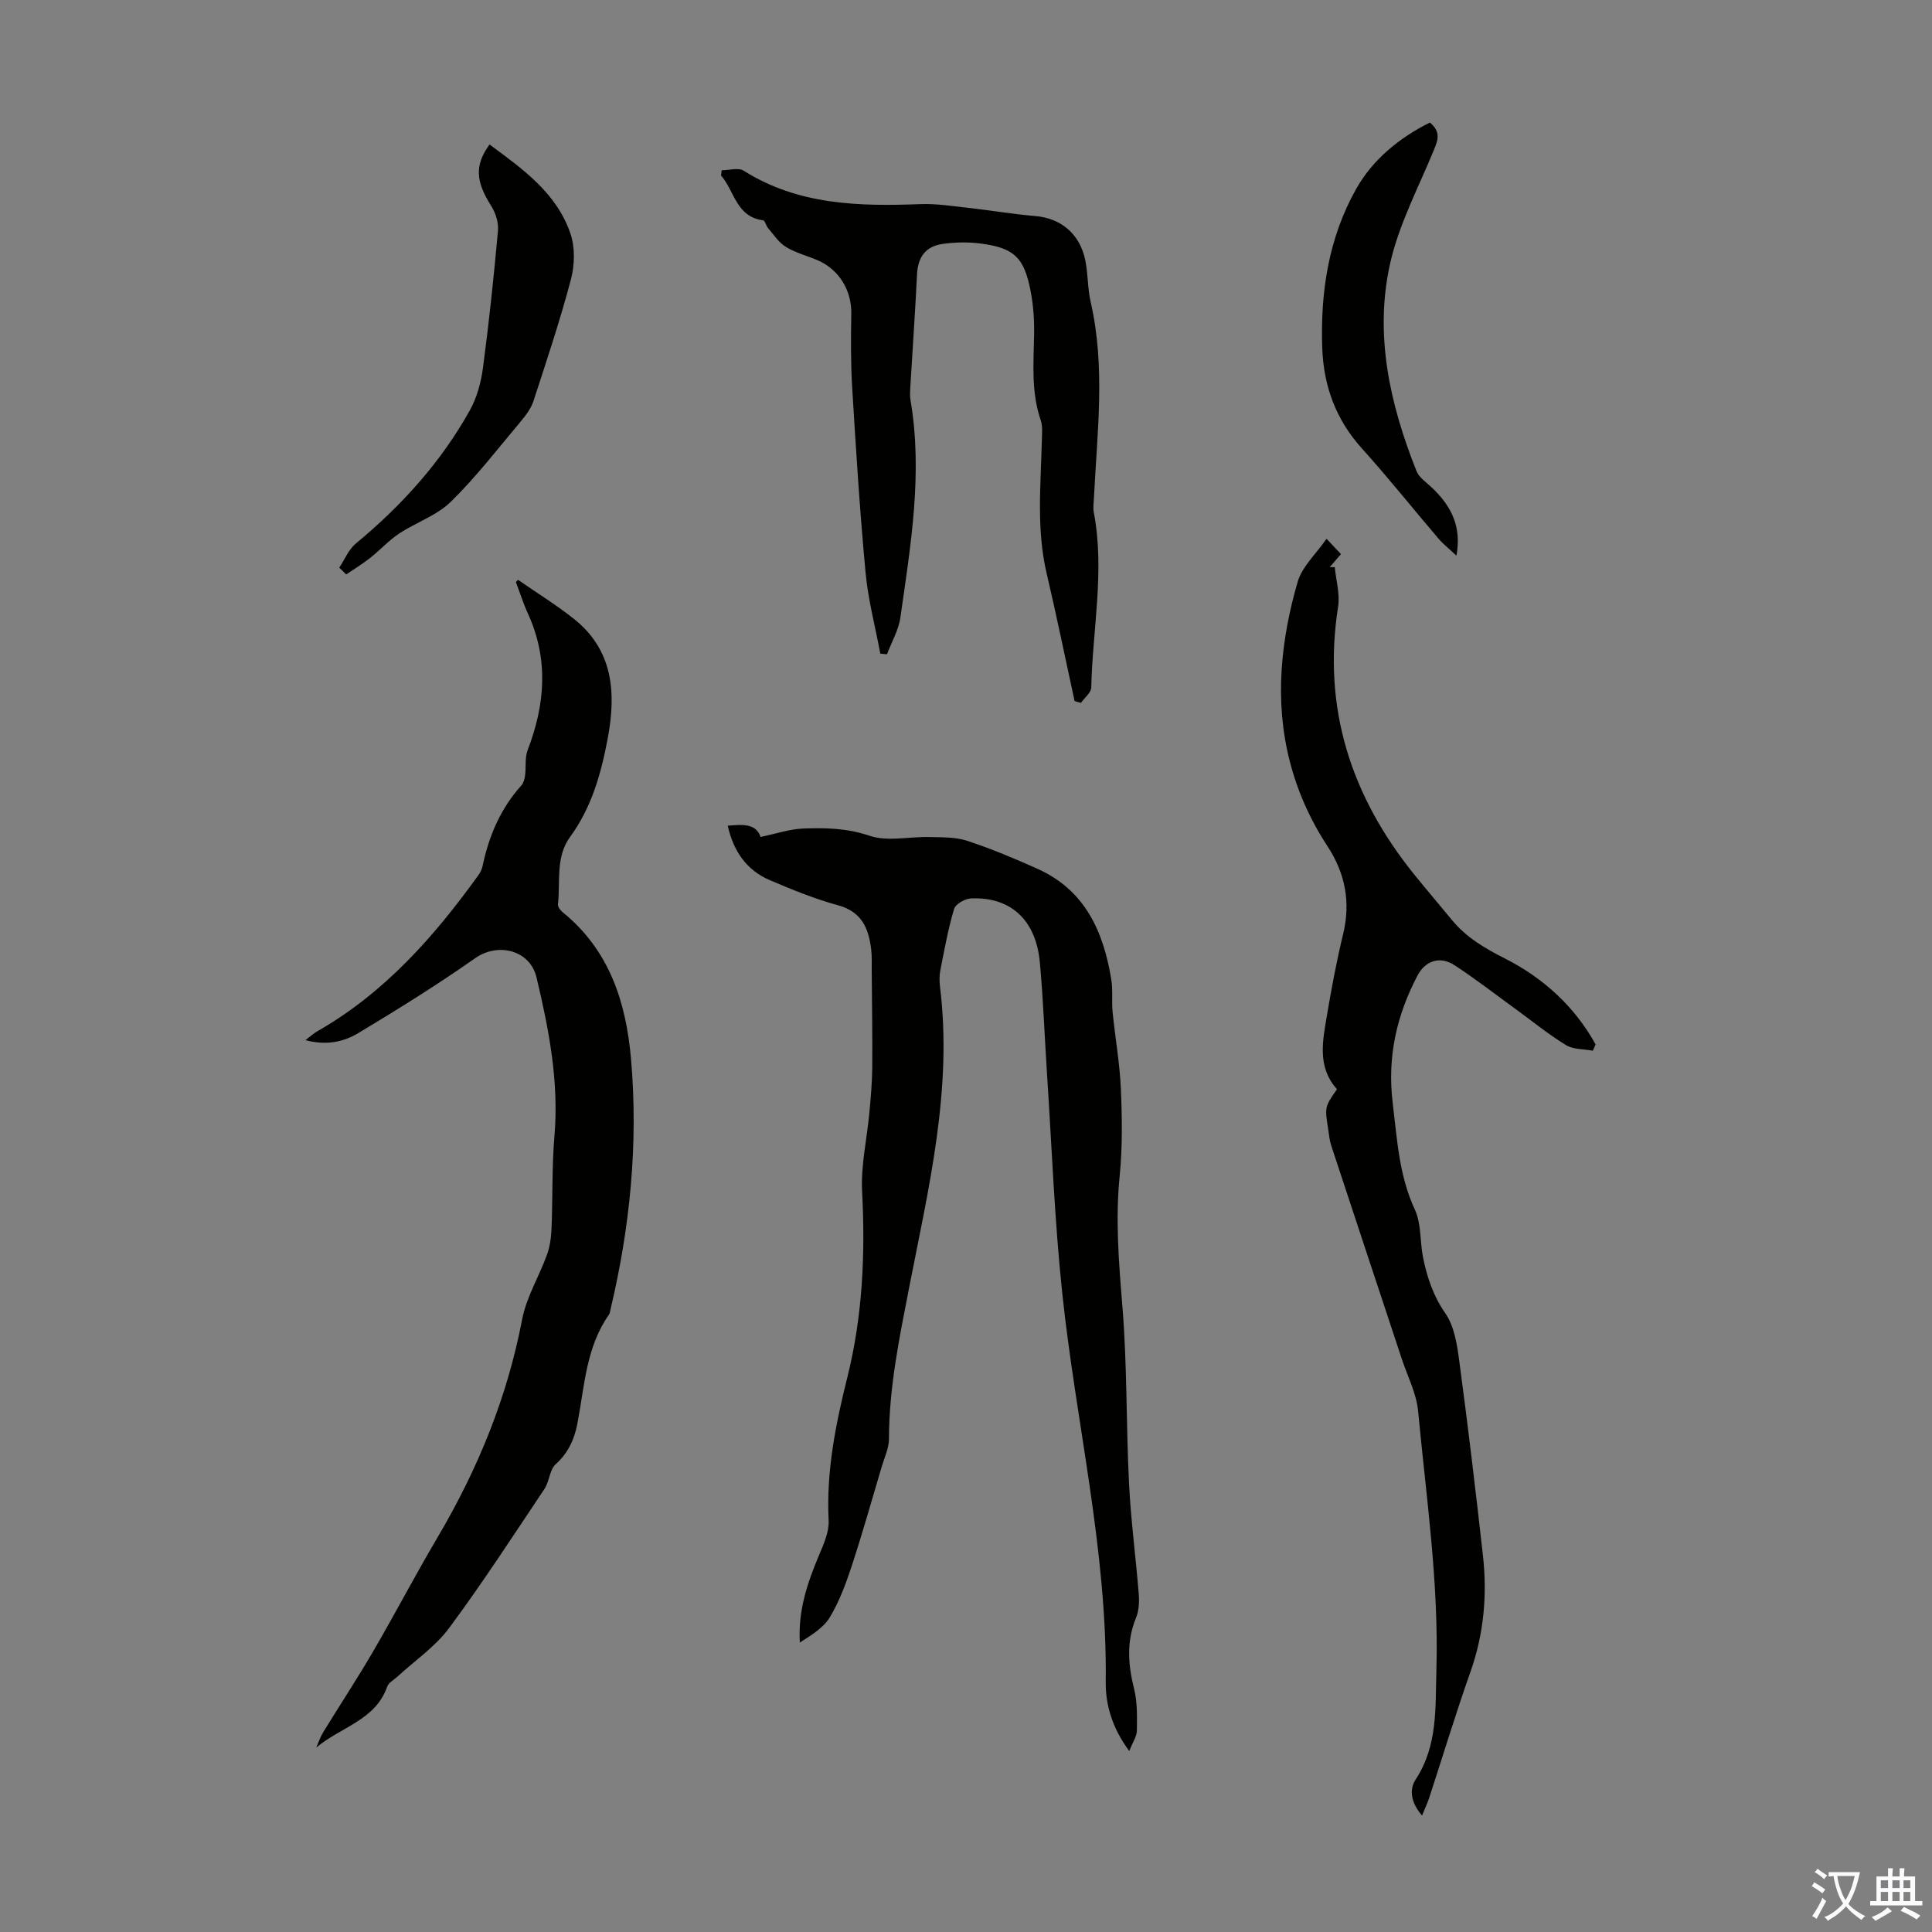
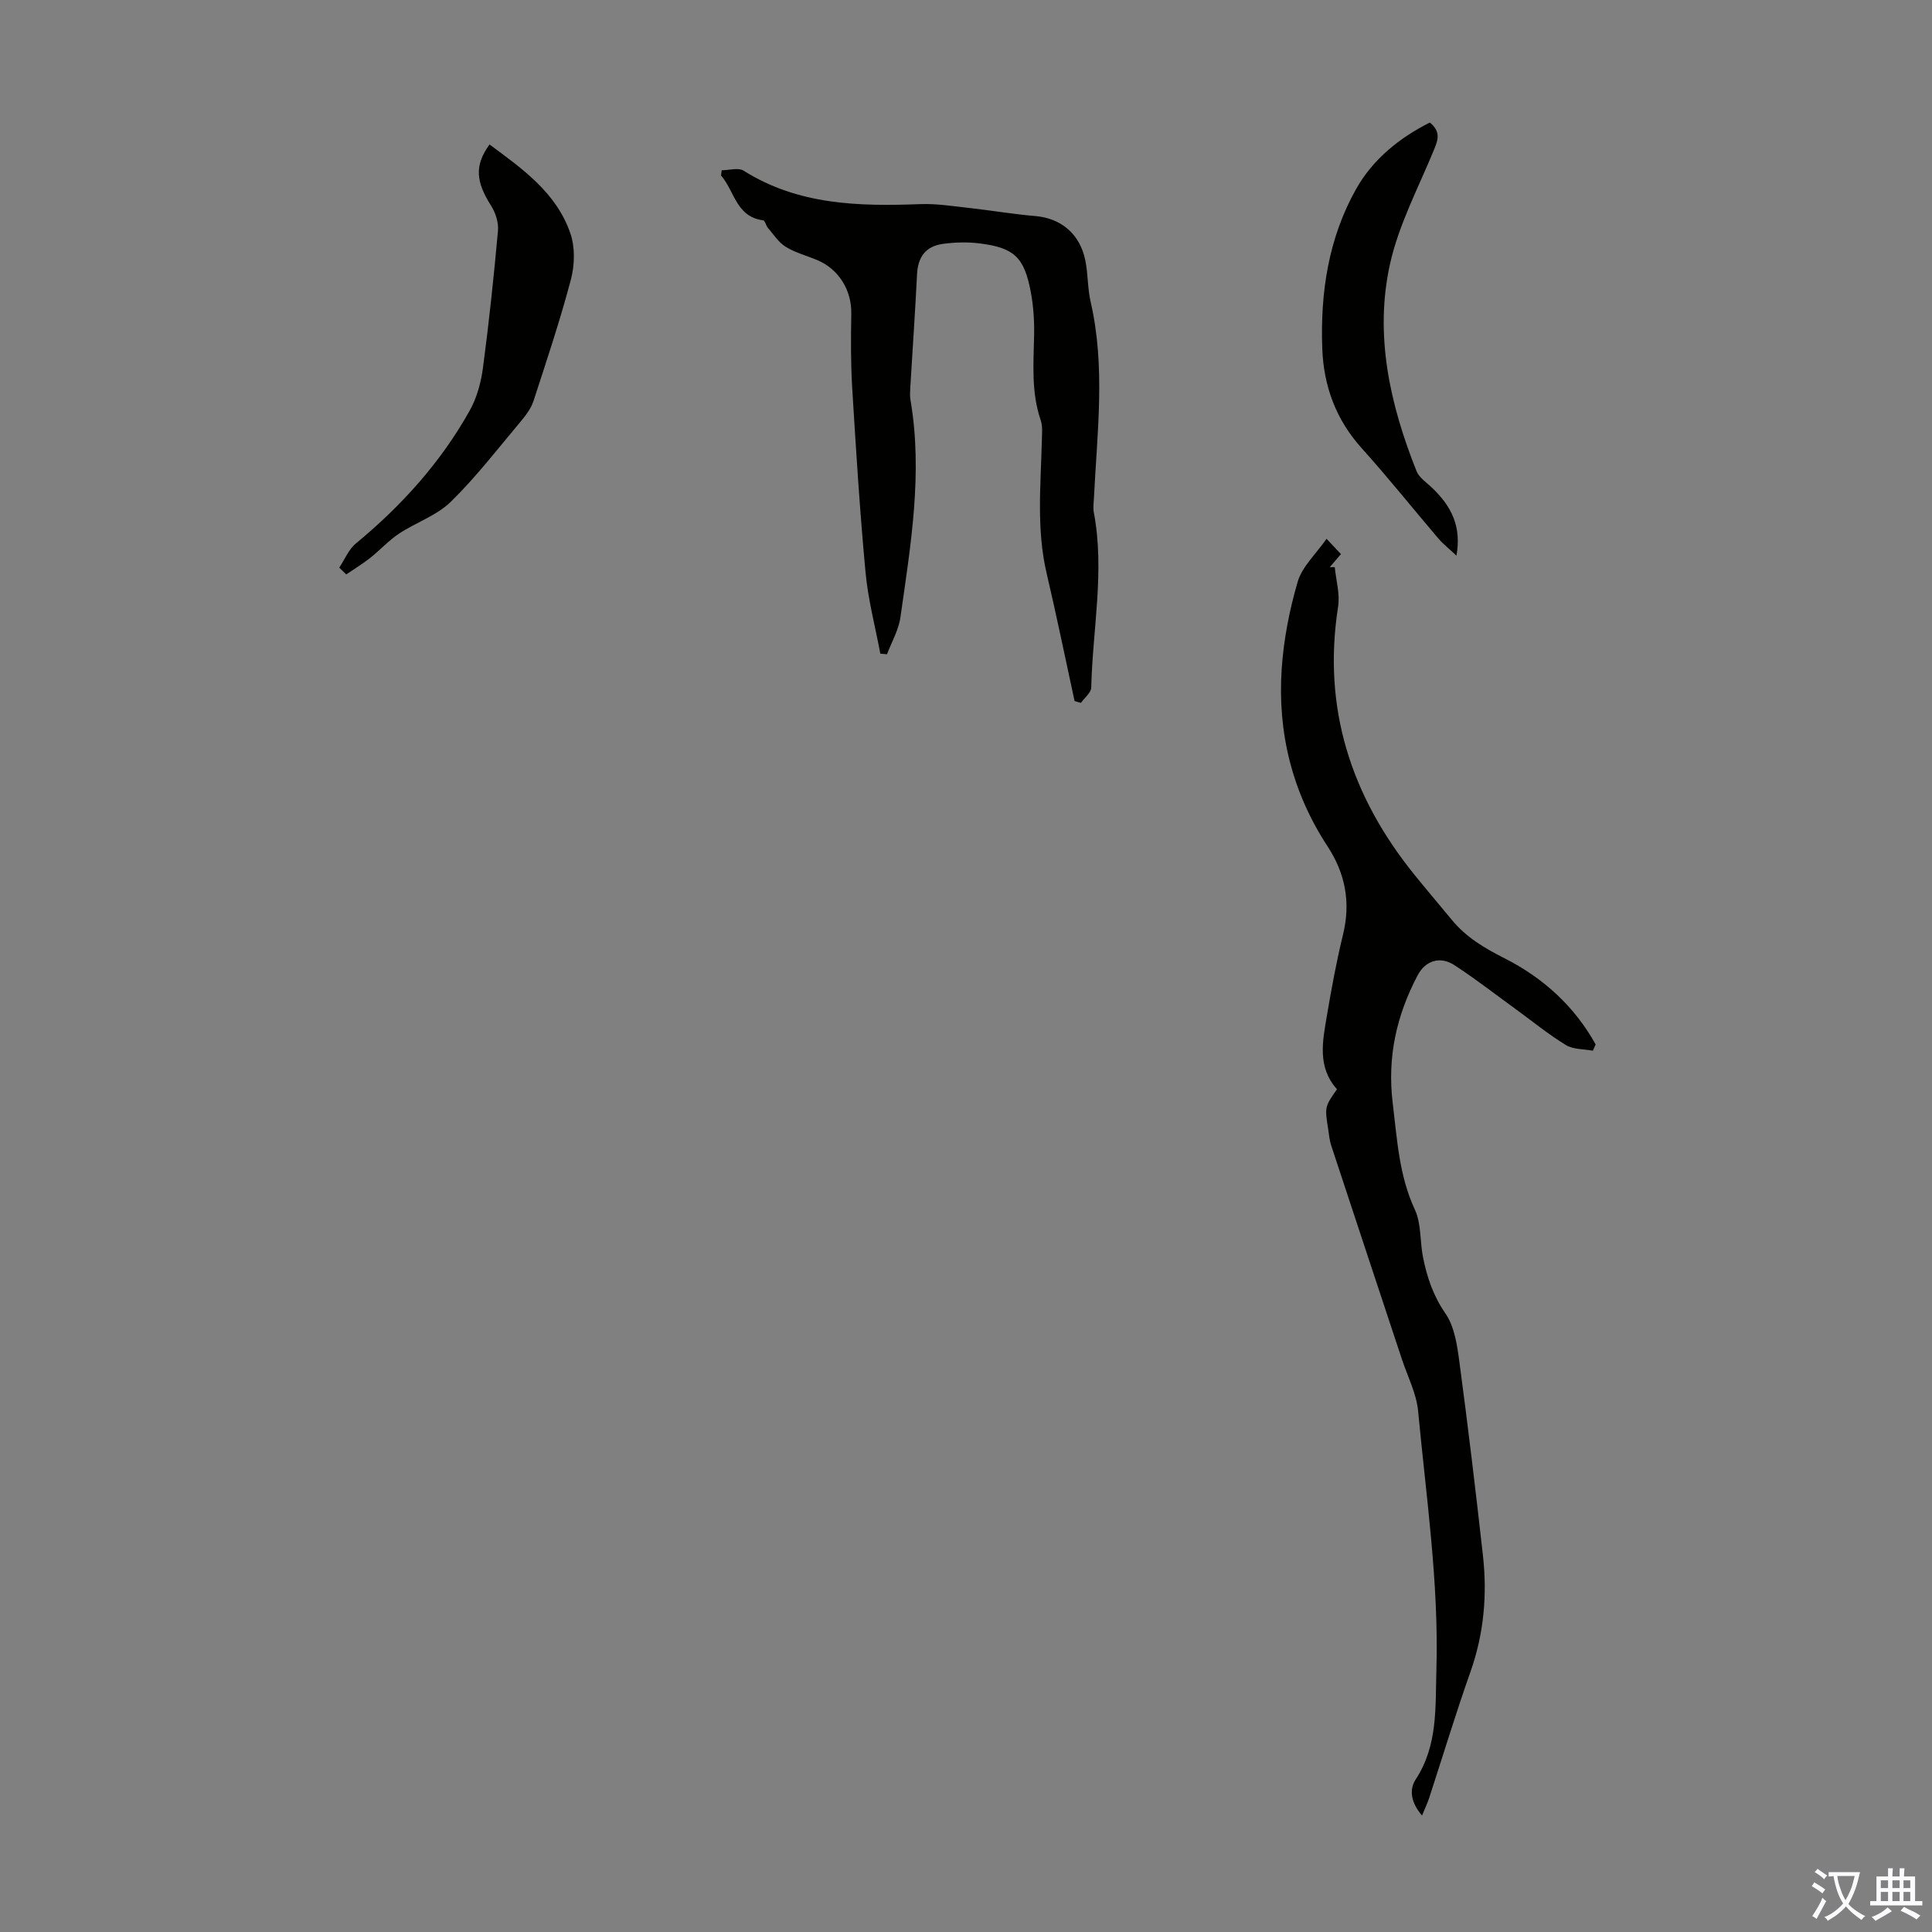
<svg xmlns="http://www.w3.org/2000/svg" enable-background="new 0 0 400 400" viewBox="0 0 400 400">
  <rect x="0" y="0" width="400" height="400" fill="#808080" stroke="none" />
  <g fill="#010100">
-     <path d="m157.47 173.28c3.27-.68 6.02-1.63 8.81-1.74 4.62-.18 9.13-.08 13.78 1.5 3.7 1.26 8.18.15 12.31.26 2.64.07 5.42-.03 7.87.78 4.97 1.63 9.83 3.67 14.61 5.82 9.82 4.42 13.62 13 15.23 22.91.36 2.19.05 4.48.27 6.7.53 5.3 1.48 10.58 1.71 15.89.26 5.99.35 12.05-.24 18.01-.91 9.09-.18 18.02.56 27.08 1 12.14.76 24.38 1.37 36.57.38 7.69 1.41 15.34 2.02 23.02.13 1.61.03 3.41-.57 4.87-2.01 4.92-1.65 9.73-.39 14.75.69 2.76.6 5.74.57 8.62-.01 1.16-.83 2.3-1.58 4.22-3.55-4.8-4.93-9.61-4.87-14.38.33-27.17-6.15-53.53-8.99-80.31-1.61-15.12-2.17-30.36-3.17-45.55-.51-7.71-.77-15.43-1.49-23.12-.81-8.74-6.09-13.55-14.26-13.17-1.24.06-3.19 1.17-3.49 2.19-1.24 4.14-2 8.43-2.84 12.68-.21 1.08-.21 2.25-.08 3.35 2.65 21.31-2.38 41.83-6.4 62.44-2.01 10.33-4.14 20.61-4.16 31.21 0 1.92-.92 3.84-1.49 5.75-2.03 6.83-3.96 13.7-6.18 20.47-1.21 3.69-2.58 7.42-4.56 10.72-1.33 2.22-3.86 3.73-6.22 5.25-.4-6.56 1.54-12.28 3.91-17.94.98-2.34 2.17-4.91 2.05-7.32-.51-10.2 1.44-19.92 3.9-29.76 3.12-12.54 3.71-25.39 3.03-38.36-.28-5.39 1-10.85 1.5-16.28.29-3.12.57-6.24.6-9.37.05-6.71-.06-13.42-.11-20.13-.01-1.45.06-2.92-.11-4.36-.53-4.32-1.93-7.78-6.85-9.12-4.83-1.32-9.52-3.23-14.13-5.2-4.86-2.07-7.55-6.04-8.72-11.28 3.02-.26 5.84-.52 6.8 2.33z" />
-     <path d="m107.24 120.04c3.85 2.67 7.85 5.14 11.52 8.04 8.2 6.48 8.83 15.32 7.08 24.7-1.36 7.28-3.31 14.34-7.8 20.48-3.06 4.18-2 9.27-2.52 13.99-.06.5.5 1.23.97 1.61 9.67 7.85 13.13 18.59 14.16 30.43 1.52 17.54-.21 34.82-4.27 51.9-.08.33-.1.7-.28.96-4.79 6.78-5.07 14.86-6.56 22.6-.62 3.21-1.88 6.05-4.48 8.39-1.28 1.15-1.3 3.58-2.34 5.13-6.47 9.67-12.8 19.45-19.73 28.79-2.87 3.87-7.09 6.74-10.7 10.06-.74.68-1.84 1.25-2.13 2.09-2.42 6.96-9.69 8.38-14.69 12.61.48-1.07.84-2.2 1.45-3.19 3.43-5.6 7.05-11.08 10.35-16.75 4.55-7.81 8.74-15.83 13.34-23.62 8.31-14.08 14.41-28.94 17.49-45.08.88-4.63 3.52-8.9 5.15-13.41.62-1.72.87-3.64.94-5.49.26-6.35.06-12.73.6-19.06.96-11.24-1.14-22.08-3.71-32.86-1.37-5.72-8.03-7.26-12.68-3.99-7.84 5.5-16 10.59-24.22 15.52-2.98 1.79-6.53 2.63-10.95 1.46 1.17-.88 1.76-1.43 2.44-1.82 13.93-7.94 24.24-19.63 33.45-32.44.38-.53.66-1.18.8-1.82 1.31-6.23 3.73-11.9 8.04-16.68.45-.5.65-1.33.75-2.04.23-1.75-.07-3.66.53-5.24 3.63-9.44 4.38-18.81.07-28.25-.97-2.12-1.67-4.36-2.5-6.54.14-.16.28-.32.43-.48z" />
    <path d="m329.78 217.54c-1.88-.36-4.04-.24-5.57-1.17-3.61-2.2-6.9-4.9-10.33-7.39-4.24-3.08-8.39-6.31-12.78-9.17-2.89-1.88-5.96-.98-7.59 2.11-4.36 8.28-6.33 16.9-5.16 26.49.92 7.54 1.3 14.97 4.59 22.05 1.35 2.91 1.02 6.57 1.68 9.84.83 4.13 2.1 7.97 4.63 11.62 1.9 2.74 2.45 6.65 2.91 10.12 1.78 13.3 3.37 26.62 4.86 39.95.92 8.21.21 16.26-2.58 24.15-3.05 8.64-5.71 17.41-8.55 26.12-.33 1-.79 1.96-1.47 3.63-2.35-2.72-2.68-5.4-1.31-7.49 4.6-7.04 4.05-14.83 4.28-22.67.53-17.99-2.11-35.73-3.78-53.54-.34-3.68-2.19-7.23-3.38-10.83-4.87-14.73-9.77-29.46-14.62-44.2-.35-1.05-.44-2.19-.61-3.29-.74-4.71-.74-4.71 1.81-8.36-4.14-4.59-2.97-10-2.08-15.29.95-5.62 1.99-11.24 3.34-16.78 1.61-6.63.46-12.6-3.23-18.24-7.3-11.15-10.36-23.52-9.48-36.7.41-6.09 1.6-12.22 3.32-18.07.92-3.12 3.74-5.69 5.97-8.88 1.2 1.27 2.06 2.19 2.98 3.17-.88 1.03-1.6 1.87-2.32 2.7h1.04c.26 2.73 1.1 5.56.69 8.18-3.29 21.03 2.69 39.32 15.87 55.59 2.54 3.13 5.15 6.2 7.71 9.3 2.97 3.6 6.76 5.83 10.95 7.95 7.93 4.02 14.43 9.92 18.79 17.8-.19.45-.39.87-.58 1.3z" />
    <path d="m222.48 145.14c-1.92-8.82-3.73-17.67-5.79-26.46-2.13-9.09-1.21-18.25-.99-27.4.03-1.44.21-3-.24-4.31-1.98-5.78-1.47-11.68-1.36-17.6.06-2.99-.14-6.05-.7-8.99-1.35-7.12-3.44-9.09-10.54-9.98-2.51-.32-5.13-.25-7.63.09-3.63.5-5.2 2.76-5.37 6.33-.38 7.79-.93 15.57-1.39 23.35-.05.89-.11 1.8.04 2.67 2.58 15.14.03 30.06-2.09 44.98-.37 2.62-1.82 5.1-2.78 7.64-.46-.04-.92-.09-1.38-.13-1.05-5.61-2.54-11.19-3.06-16.85-1.19-12.69-1.98-25.42-2.76-38.15-.31-5.11-.28-10.25-.19-15.37.09-4.86-2.56-9.24-7.11-11.14-2.16-.9-4.5-1.51-6.46-2.72-1.47-.9-2.5-2.53-3.67-3.89-.42-.48-.62-1.55-1.02-1.6-5.59-.71-5.92-6.1-8.71-9.28.05-.36.09-.72.14-1.08 1.53 0 3.44-.6 4.54.09 11.34 7.14 23.87 7.4 36.63 6.92 3.27-.12 6.58.41 9.86.77 4.64.51 9.25 1.31 13.89 1.7 5.28.44 9.23 3.65 10.36 9.16.58 2.84.46 5.82 1.11 8.63 3.1 13.48 1.34 27.02.68 40.55-.05 1-.21 2.04-.03 3 2.3 12.12-.25 24.18-.53 36.26-.02 1.08-1.39 2.13-2.13 3.19-.45-.11-.89-.25-1.32-.38z" />
    <path d="m70.24 117.52c1.13-1.68 1.93-3.75 3.43-4.99 9.49-7.84 17.62-16.84 23.62-27.6 1.47-2.64 2.31-5.81 2.71-8.83 1.25-9.42 2.25-18.87 3.1-28.33.15-1.68-.49-3.7-1.41-5.15-3.18-5.01-3.49-8.35-.34-12.71 6.83 5.06 13.84 9.97 16.74 18.41.99 2.87.9 6.52.12 9.5-2.24 8.49-5.03 16.83-7.75 25.18-.5 1.53-1.56 2.96-2.62 4.22-4.75 5.65-9.27 11.55-14.53 16.69-2.92 2.85-7.21 4.26-10.71 6.58-2.15 1.43-3.92 3.41-5.96 5.02-1.57 1.24-3.3 2.29-4.96 3.42-.49-.47-.96-.94-1.44-1.41z" />
    <path d="m301.54 115.04c-1.55-1.46-2.76-2.4-3.73-3.54-5.3-6.21-10.39-12.61-15.85-18.66-5.36-5.95-7.91-12.86-8.2-20.71-.42-11.58 1.3-22.87 7.02-33.02 3.46-6.14 8.98-10.6 15.26-13.74 2.33 1.92 1.67 3.63.85 5.64-3.21 7.82-7.29 15.48-9.1 23.63-3.27 14.72-.02 29.09 5.49 42.91.49 1.24 1.85 2.18 2.9 3.15 4.59 4.22 6.4 8.59 5.36 14.34z" />
  </g>
  <path d="m377.9 391.2c-.2.3-.4.5-.6.8-.7-.6-1.4-1-2.2-1.5.2-.3.4-.5.5-.8.6.4 1.4.8 2.3 1.5zm-1.8 6.1c-.2-.2-.5-.4-.9-.6.4-.6.8-1.2 1.2-1.9s.7-1.3.9-1.9c.3.3.5.5.8.7-.7 1.3-1.4 2.6-2 3.7zm2.2-9c-.3.3-.5.5-.6.8-.6-.6-1.3-1.1-2-1.5.3-.3.5-.5.6-.7.6.5 1.3.9 2 1.4zm.3.2v-.9h2 4.5c-.3 1.3-.6 2.5-1 3.6s-.9 2.1-1.4 3c.4.5 1 1 1.6 1.4s1.2.8 1.9 1.1c-.3.2-.5.4-.8.8-.4-.3-1-.7-1.6-1.2s-1.2-1.1-1.6-1.6c-.5.6-1.1 1.1-1.7 1.6s-1.4.9-2.1 1.4c-.1-.3-.3-.5-.7-.8.6-.2 1.2-.5 1.9-1s1.4-1.1 2-1.8c-.5-.8-.9-1.6-1.2-2.5s-.6-2-.8-3.2c-.4.1-.7.1-1 .1zm2.5 2.7c.3 1 .7 1.7 1 2.2.3-.5.6-1.1 1-2s.6-1.9.9-3h-3.2-.4c.1.9.3 1.8.7 2.8z" fill="#fbfafc" />
  <path d="m396.5 388.5v1.5 3.6h1.5v.9c-.4 0-1 0-1.7 0h-7.9c-.5 0-.9 0-1.2 0v-.9h1.3v-3.5c0-.7 0-1.2 0-1.6h2.4c0-.8 0-1.4 0-1.7h1c0 .3-.1.8-.1 1.7h1.5c0-.8 0-1.4 0-1.7h1c0 .3-.1.9-.1 1.7zm-8.2 9.2c-.2-.3-.5-.5-.8-.8.8-.3 1.4-.6 1.9-.9s1-.7 1.4-1.1c.3.3.6.5.9.8-1.6 1-2.8 1.6-3.4 2zm2.6-6.8v-1.6h-1.5v1.6zm0 2.7v-1.9h-1.5v1.9zm2.4-2.7v-1.6h-1.5v1.6zm0 2.7v-1.9h-1.5v1.9zm.2 2 .7-.8c.4.2.9.5 1.6.8s1.3.7 1.8 1c-.3.3-.5.5-.8.8-.4-.3-1.5-1-3.3-1.8zm2-4.7v-1.6h-1.4v1.6zm0 2.7v-1.9h-1.4v1.9z" fill="#fbfafc" />
</svg>